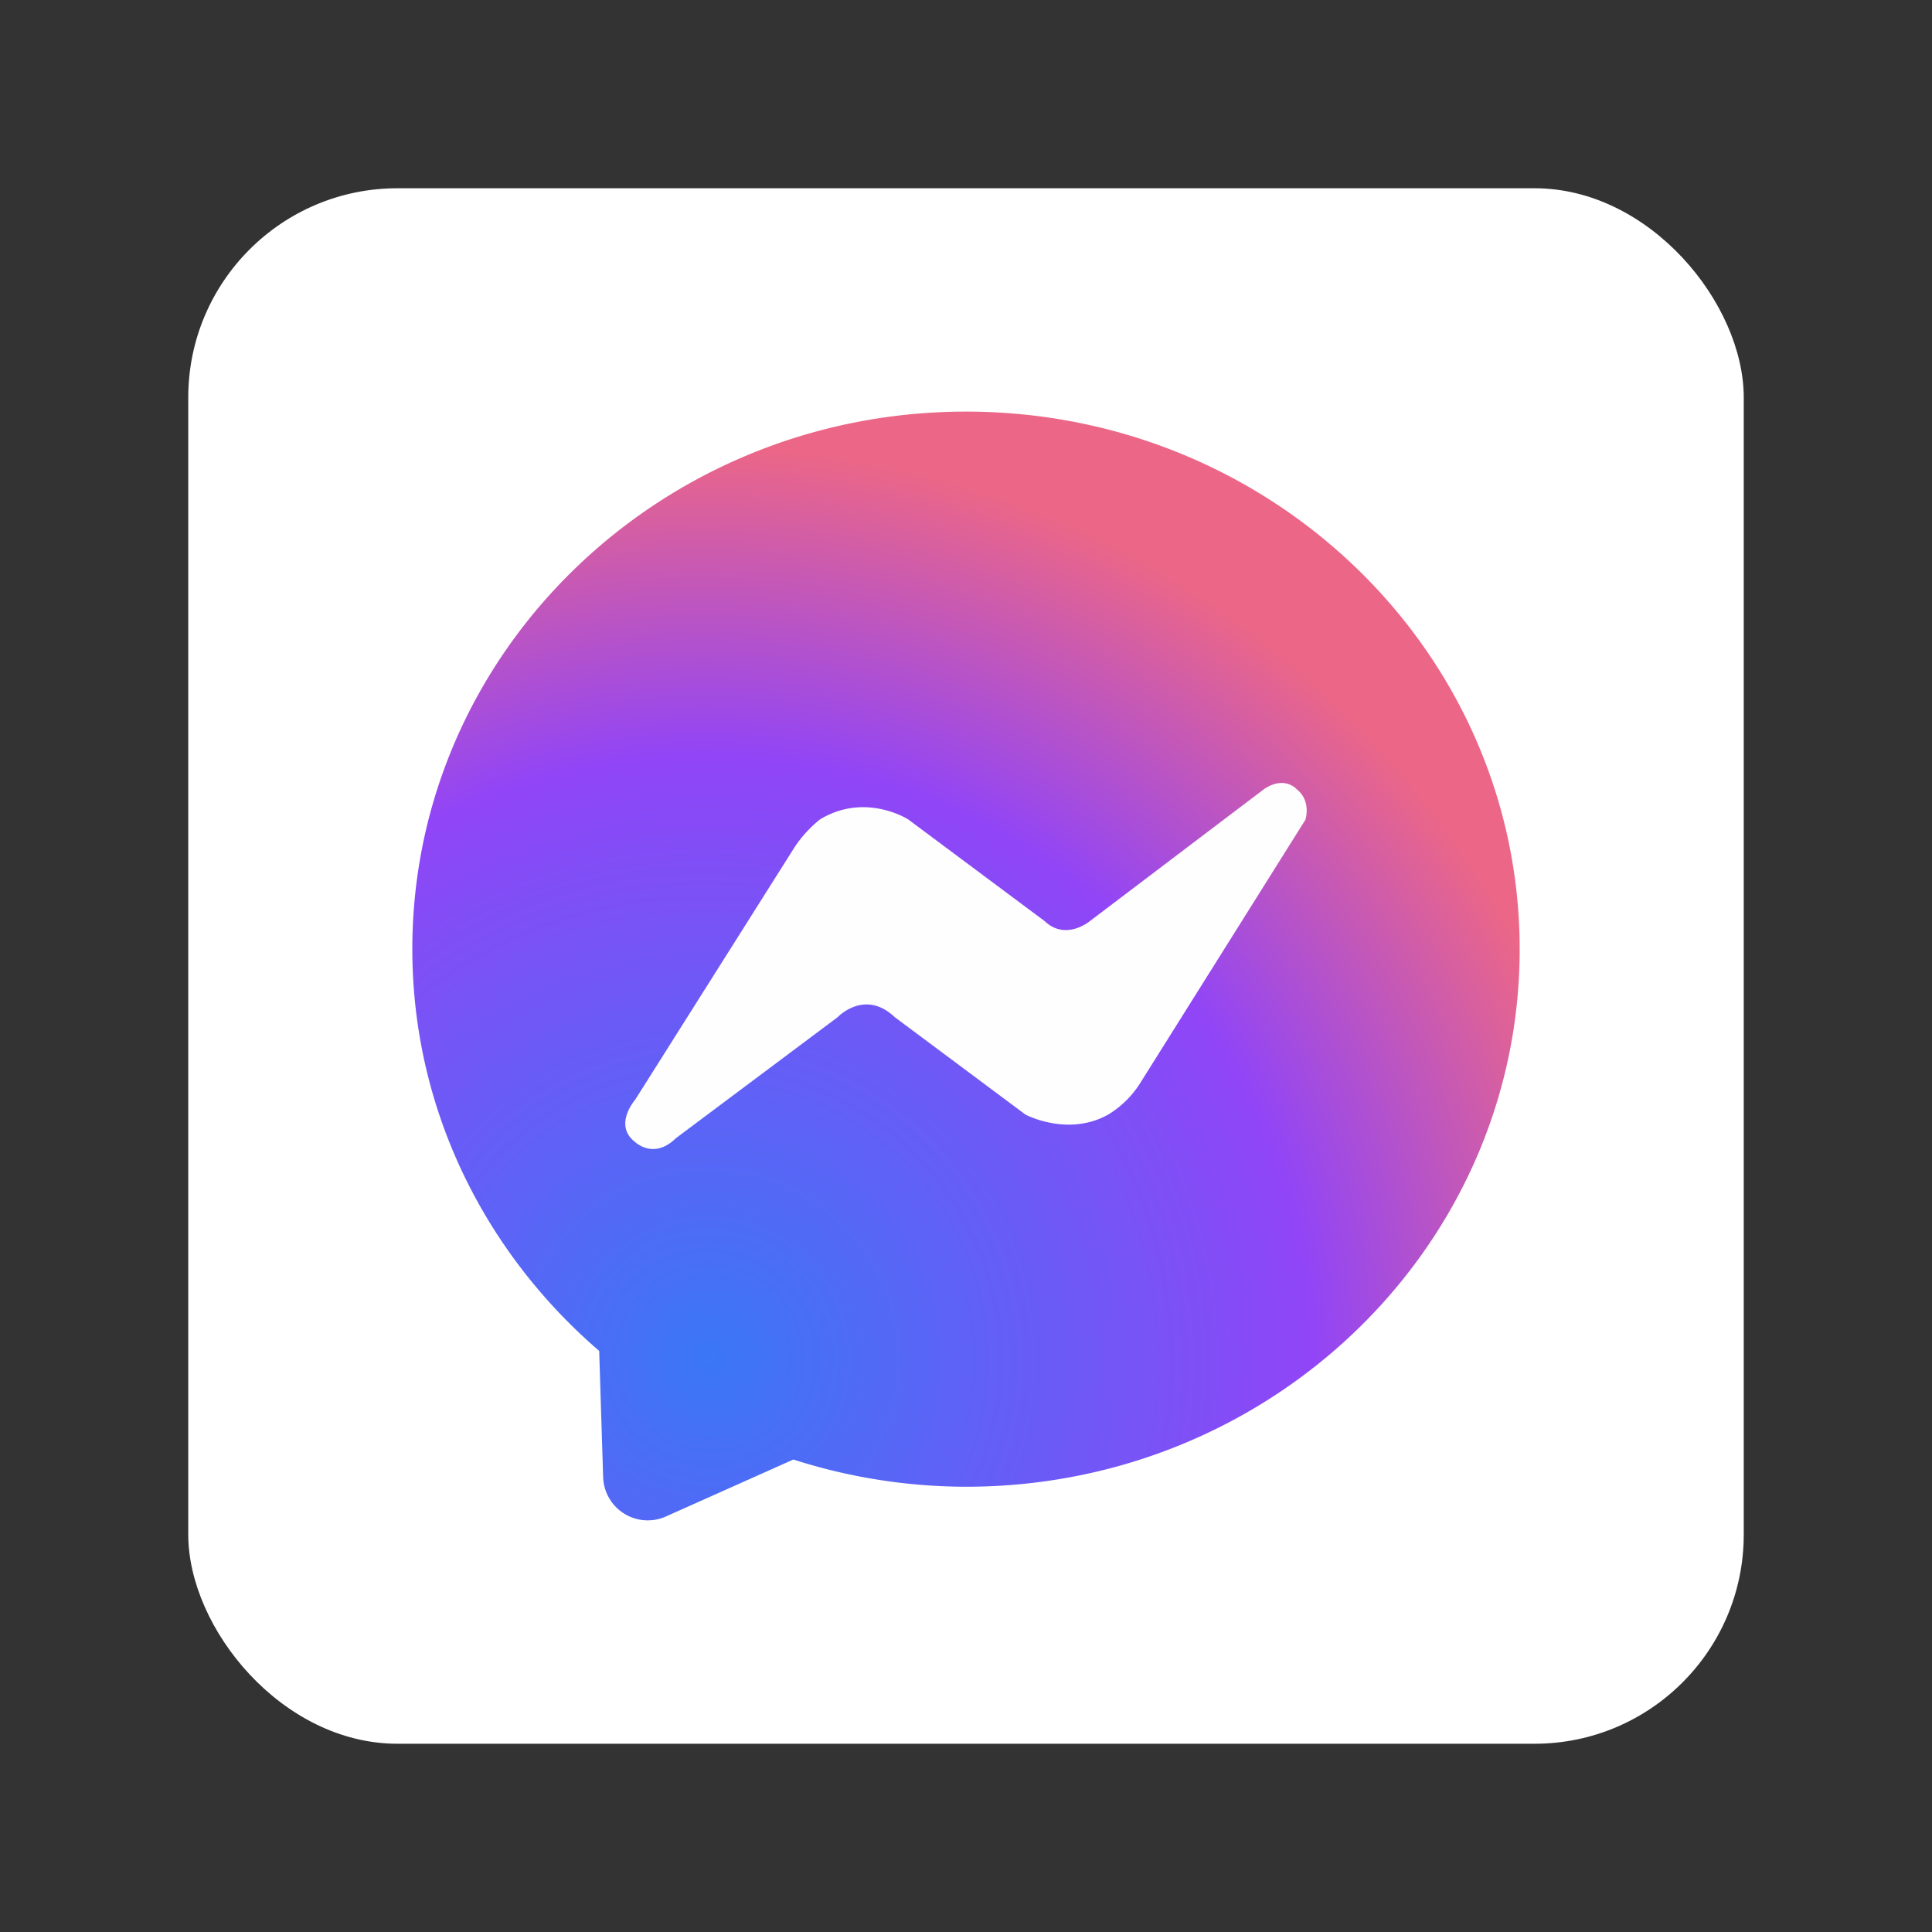
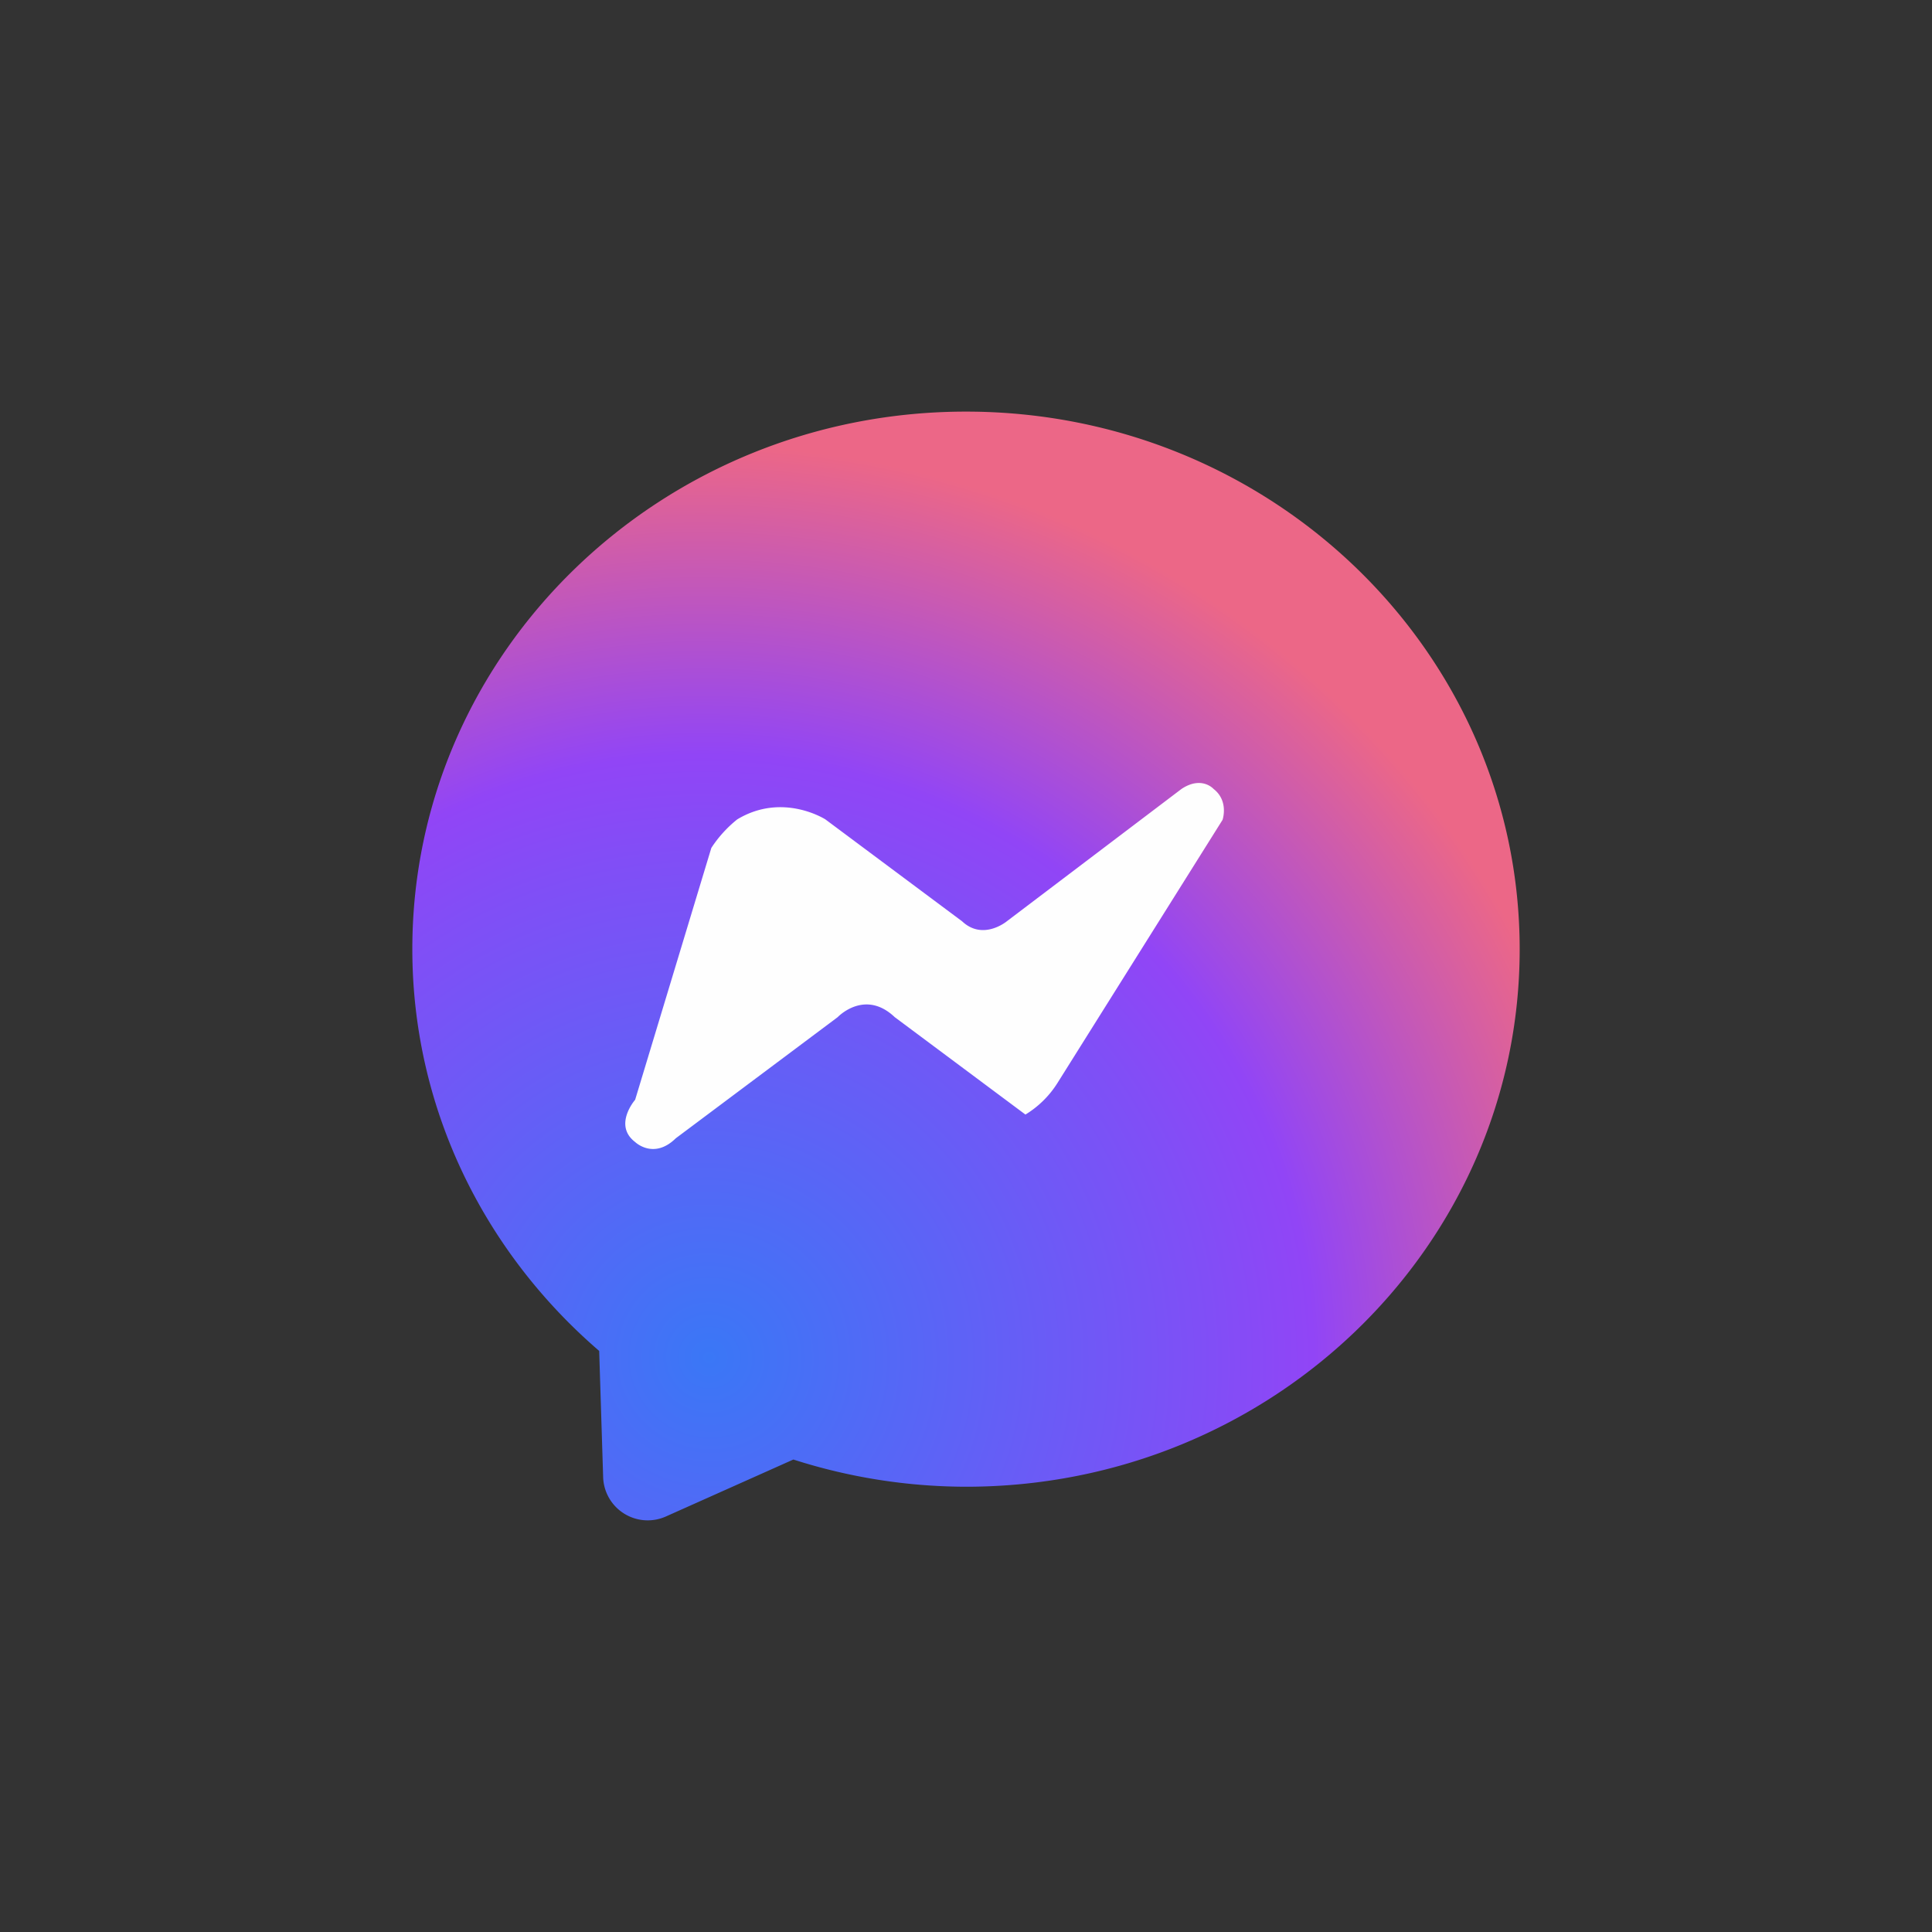
<svg xmlns="http://www.w3.org/2000/svg" data-name="Layer 1" id="Layer_1" viewBox="0 0 512 512">
  <rect x="0" y="0" width="512" height="512" fill="#333333" stroke="none" />
  <defs>
    <radialGradient cx="188.24" cy="359.94" gradientTransform="translate(-216.21 294.63) rotate(-53.47) scale(1 1.01)" gradientUnits="userSpaceOnUse" id="radial-gradient" r="240.96">
      <stop offset="0" stop-color="#3a77f6" />
      <stop offset="0.55" stop-color="#814ef6" />
      <stop offset="0.66" stop-color="#9145f6" />
      <stop offset="1" stop-color="#ec6787" />
    </radialGradient>
  </defs>
  <title />
-   <rect fill="#fff" height="412.22" rx="55.43" width="412.22" x="49.89" y="49.89" />
  <path d="M256,109.08c-81,0-146.73,63.77-146.73,142.43,0,42.42,19.21,80.4,49.52,106.5l1.05,33.45a11.82,11.82,0,0,0,16.64,10.42l33.77-15.09A150.43,150.43,0,0,0,256,394c81,0,146.73-63.77,146.73-142.44S337,109.08,256,109.08Z" fill="url(#radial-gradient)" />
-   <path d="M168.32,291.45s-5.88,6.72,0,11.2c0,0,4.9,4.76,10.78-1L222,269.55s7.14-7.56,15.11,0l34.64,25.82s11.24,6,21.94,0a25.93,25.93,0,0,0,8.51-8.4l43.73-69.7s1.72-5-2.38-8.19c0,0-3.14-3.56-8.5,0l-46.29,35.07s-6.3,5.24-11.86,0l-36.22-27s-11.33-7.28-23.37,0a32,32,0,0,0-6.86,7.56Z" fill="#fefefe" />
+   <path d="M168.32,291.45s-5.88,6.72,0,11.2c0,0,4.9,4.76,10.78-1L222,269.55s7.14-7.56,15.11,0l34.64,25.82a25.93,25.93,0,0,0,8.51-8.4l43.73-69.7s1.72-5-2.38-8.19c0,0-3.14-3.56-8.5,0l-46.29,35.07s-6.3,5.24-11.86,0l-36.22-27s-11.33-7.28-23.37,0a32,32,0,0,0-6.86,7.56Z" fill="#fefefe" />
</svg>